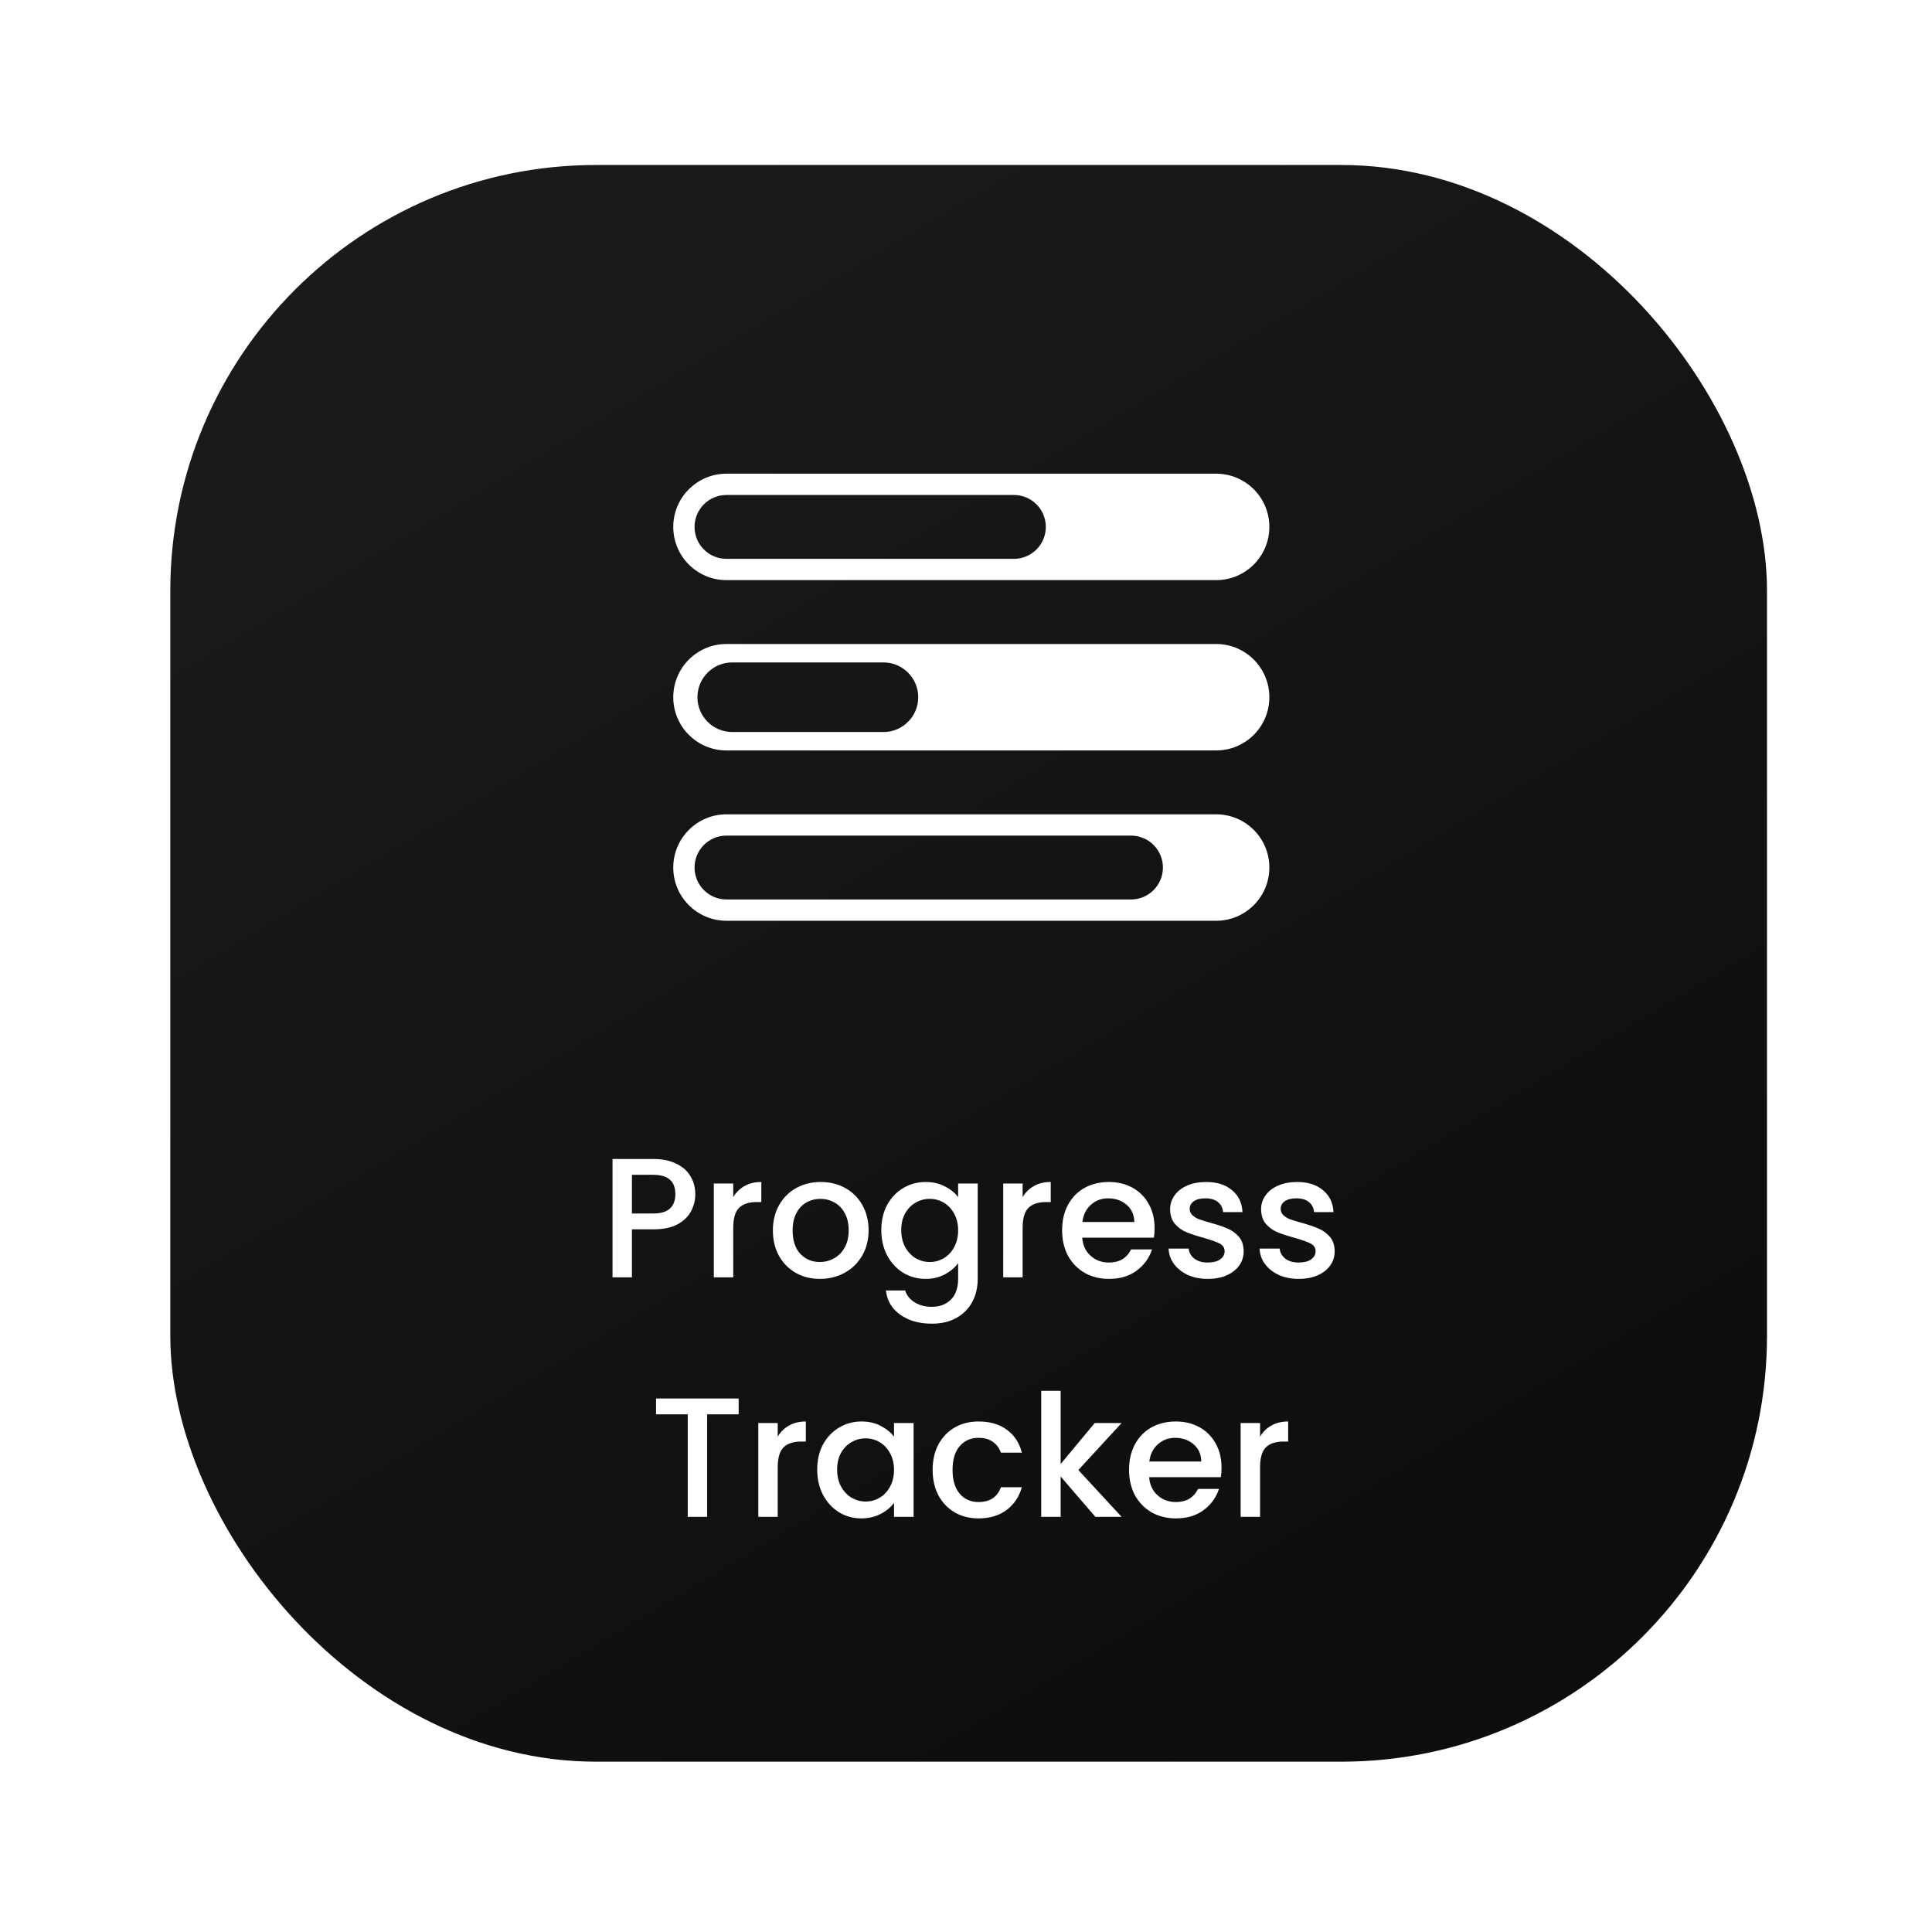
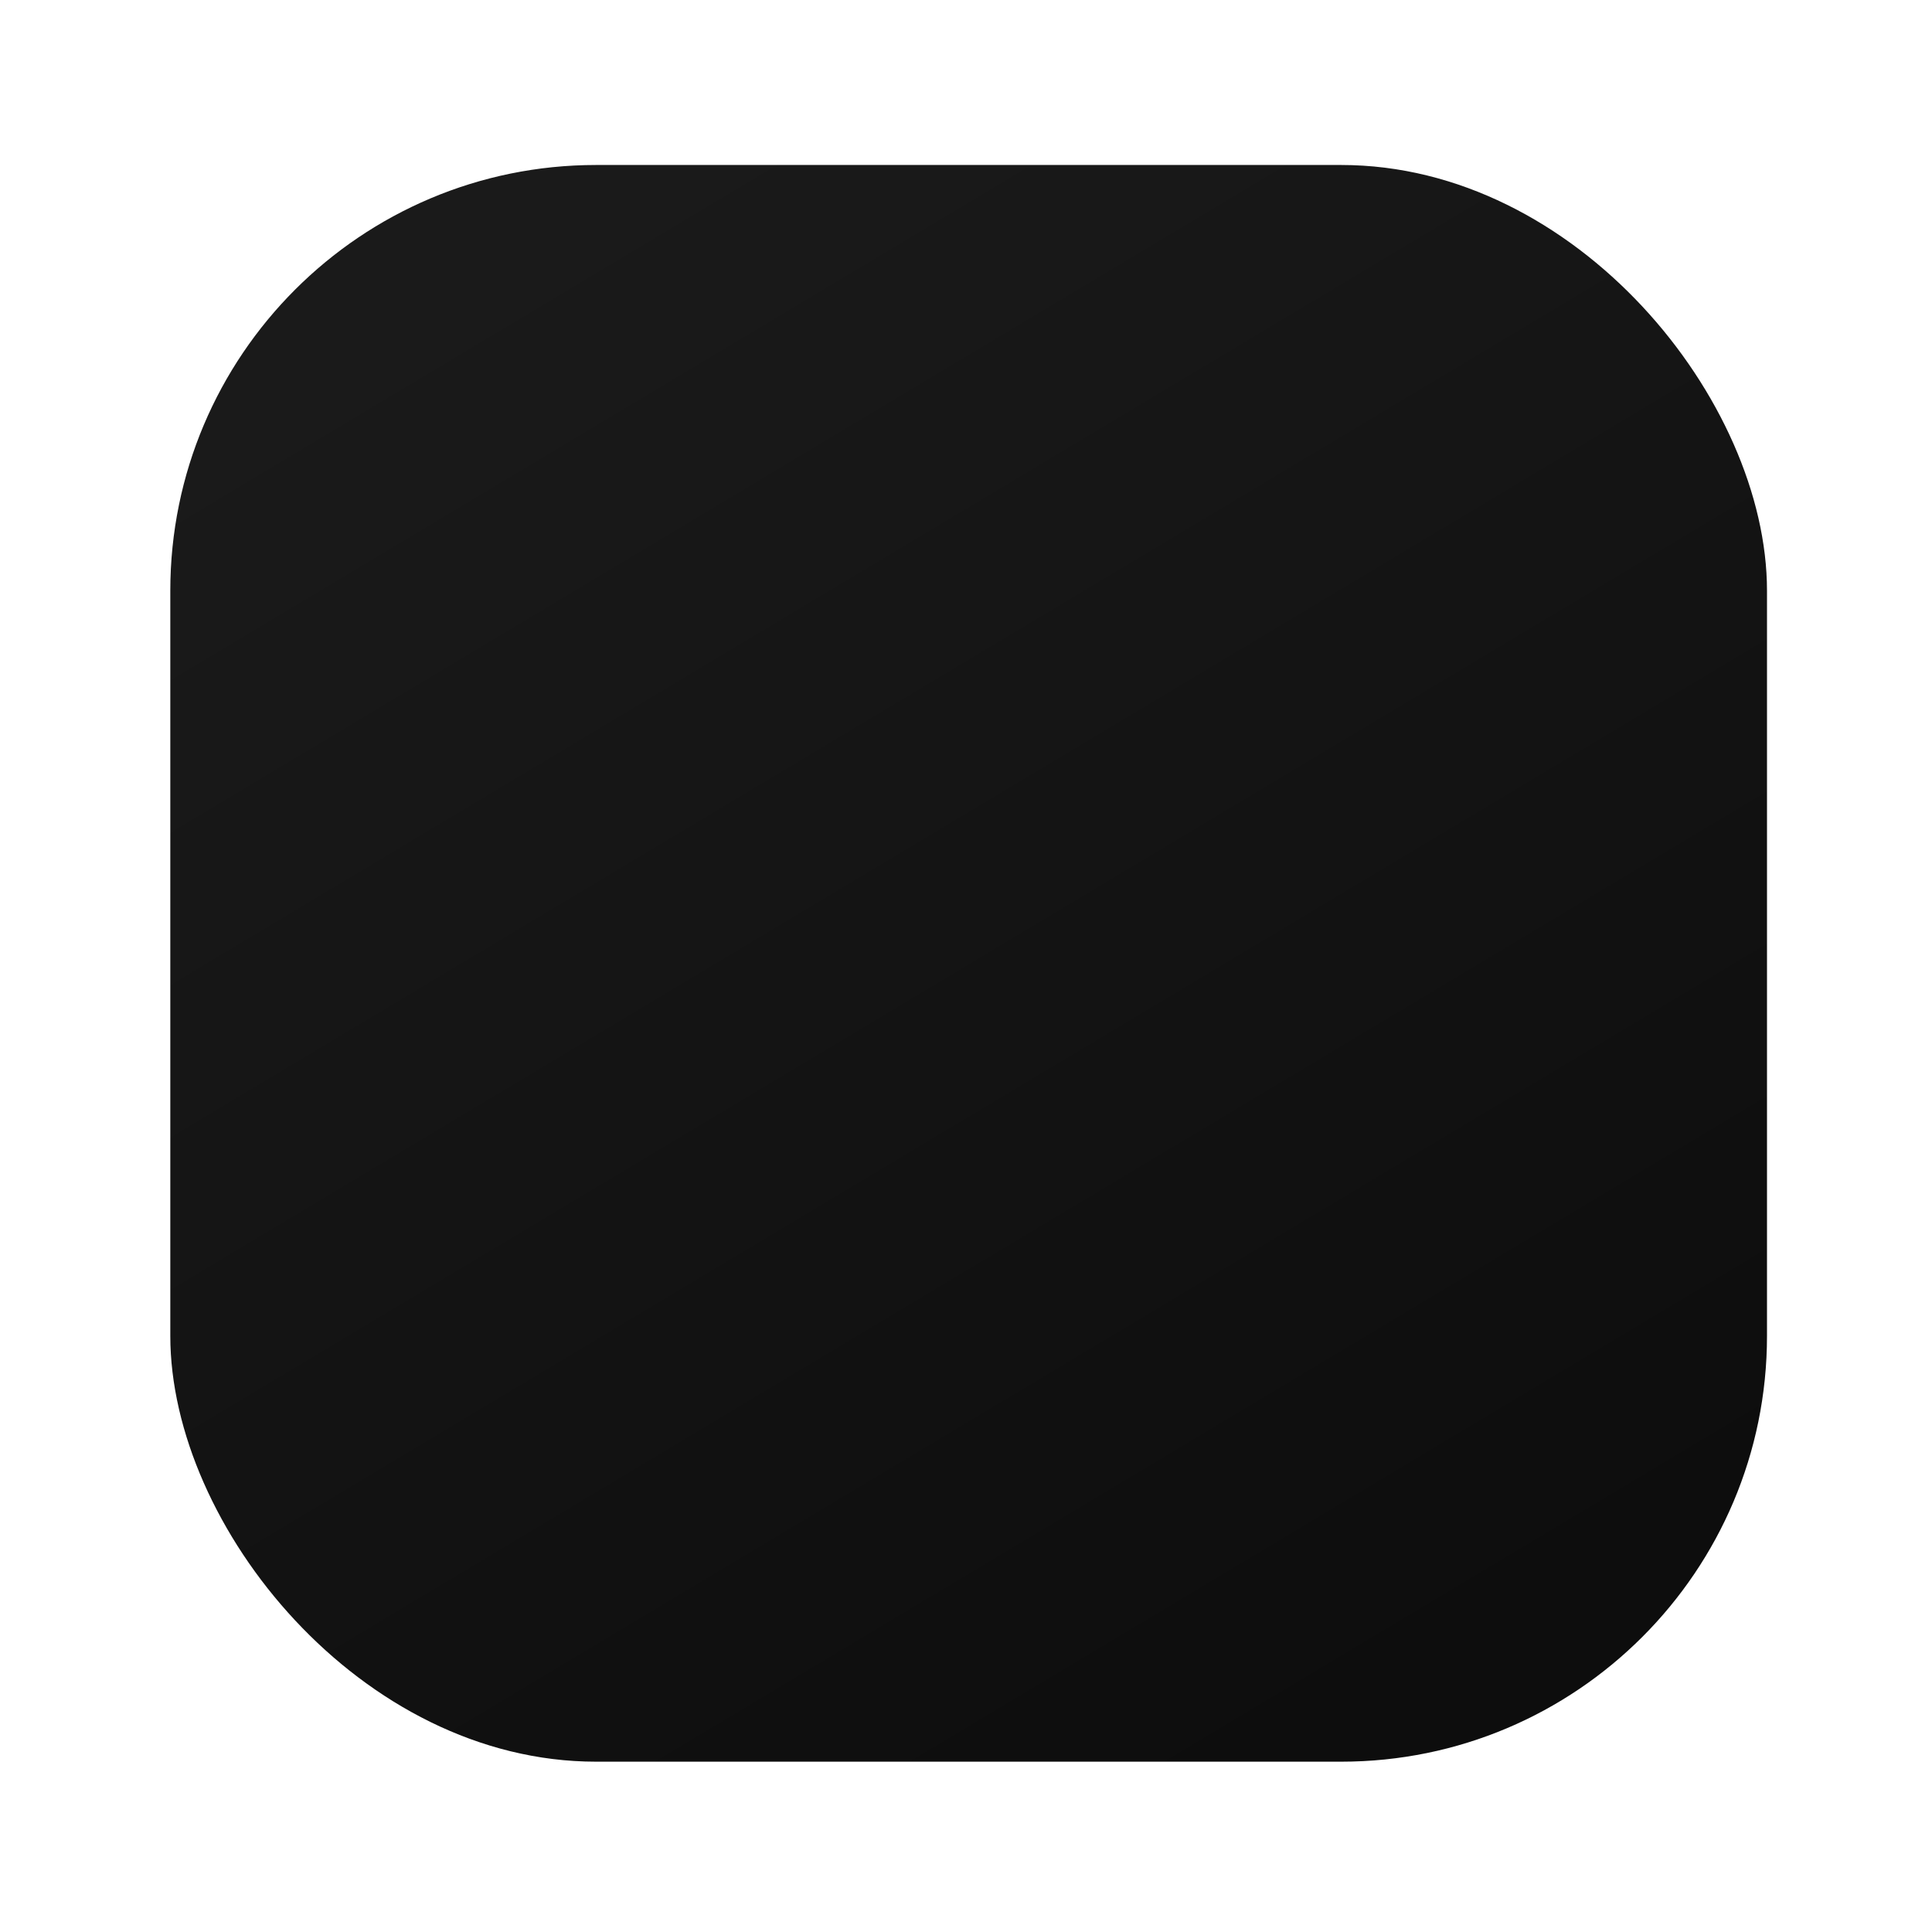
<svg xmlns="http://www.w3.org/2000/svg" width="121" height="121" viewBox="0 0 121 121" fill="none">
  <g filter="url(#filter0_f_426_1959)">
    <rect x="10.666" y="10.333" width="100" height="100" rx="26.667" fill="url(#paint0_linear_426_1959)" />
-     <path fill-rule="evenodd" clip-rule="evenodd" d="M76.166 47C78.007 47 79.499 45.508 79.499 43.667C79.499 41.826 78.007 40.333 76.166 40.333L45.499 40.333C43.658 40.333 42.166 41.826 42.166 43.667C42.166 45.508 43.658 47 45.499 47L76.166 47ZM55.33 45.846C56.533 45.846 57.508 44.87 57.508 43.667C57.508 42.463 56.533 41.488 55.33 41.488L45.859 41.488C44.656 41.488 43.68 42.463 43.68 43.667C43.68 44.87 44.656 45.846 45.859 45.846L55.33 45.846Z" fill="white" />
-     <path fill-rule="evenodd" clip-rule="evenodd" d="M76.166 57.667C78.007 57.667 79.499 56.174 79.499 54.333C79.499 52.492 78.007 51 76.166 51L45.499 51C43.658 51 42.166 52.492 42.166 54.333C42.166 56.174 43.658 57.667 45.499 57.667L76.166 57.667ZM70.833 56.333C71.937 56.333 72.833 55.438 72.833 54.333C72.833 53.229 71.937 52.333 70.833 52.333L45.499 52.333C44.395 52.333 43.499 53.229 43.499 54.333C43.499 55.438 44.395 56.333 45.499 56.333L70.833 56.333Z" fill="white" />
-     <path fill-rule="evenodd" clip-rule="evenodd" d="M76.166 36.333C78.007 36.333 79.499 34.841 79.499 33C79.499 31.159 78.007 29.667 76.166 29.667L45.499 29.667C43.658 29.667 42.166 31.159 42.166 33C42.166 34.841 43.658 36.333 45.499 36.333L76.166 36.333ZM63.499 35C64.604 35 65.499 34.105 65.499 33C65.499 31.895 64.604 31 63.499 31L45.499 31C44.395 31 43.499 31.895 43.499 33C43.499 34.105 44.395 35 45.499 35L63.499 35Z" fill="white" />
-     <path d="M43.546 74.795C43.546 75.172 43.457 75.527 43.279 75.861C43.102 76.196 42.817 76.469 42.426 76.683C42.035 76.889 41.534 76.992 40.922 76.992H39.578V80H38.362V72.587H40.922C41.491 72.587 41.971 72.686 42.362 72.885C42.76 73.077 43.056 73.341 43.248 73.675C43.447 74.009 43.546 74.382 43.546 74.795ZM40.922 76C41.384 76 41.729 75.897 41.957 75.691C42.184 75.477 42.298 75.179 42.298 74.795C42.298 73.984 41.84 73.579 40.922 73.579H39.578V76H40.922ZM45.922 74.976C46.1 74.677 46.334 74.446 46.626 74.283C46.925 74.112 47.277 74.027 47.682 74.027V75.285H47.373C46.896 75.285 46.533 75.406 46.285 75.648C46.043 75.89 45.922 76.309 45.922 76.907V80H44.706V74.123H45.922V74.976ZM51.349 80.096C50.794 80.096 50.293 79.972 49.845 79.723C49.397 79.467 49.045 79.111 48.789 78.656C48.533 78.194 48.405 77.66 48.405 77.056C48.405 76.459 48.537 75.929 48.8 75.467C49.063 75.004 49.422 74.649 49.877 74.4C50.332 74.151 50.841 74.027 51.402 74.027C51.964 74.027 52.473 74.151 52.928 74.4C53.383 74.649 53.742 75.004 54.005 75.467C54.268 75.929 54.4 76.459 54.4 77.056C54.4 77.653 54.265 78.183 53.994 78.645C53.724 79.108 53.354 79.467 52.885 79.723C52.423 79.972 51.911 80.096 51.349 80.096ZM51.349 79.04C51.662 79.04 51.953 78.965 52.224 78.816C52.501 78.667 52.725 78.443 52.896 78.144C53.066 77.845 53.152 77.483 53.152 77.056C53.152 76.629 53.07 76.27 52.906 75.979C52.743 75.68 52.526 75.456 52.256 75.307C51.986 75.157 51.694 75.083 51.381 75.083C51.068 75.083 50.777 75.157 50.506 75.307C50.243 75.456 50.033 75.68 49.877 75.979C49.721 76.27 49.642 76.629 49.642 77.056C49.642 77.689 49.802 78.18 50.122 78.528C50.45 78.869 50.858 79.04 51.349 79.04ZM57.97 74.027C58.425 74.027 58.827 74.119 59.175 74.304C59.531 74.482 59.808 74.706 60.007 74.976V74.123H61.234V80.096C61.234 80.636 61.12 81.117 60.892 81.536C60.665 81.963 60.334 82.297 59.9 82.539C59.474 82.781 58.962 82.901 58.364 82.901C57.568 82.901 56.907 82.713 56.38 82.336C55.854 81.966 55.556 81.461 55.484 80.821H56.69C56.782 81.127 56.978 81.373 57.276 81.557C57.582 81.749 57.945 81.845 58.364 81.845C58.855 81.845 59.25 81.696 59.548 81.397C59.854 81.099 60.007 80.665 60.007 80.096V79.115C59.801 79.392 59.52 79.627 59.164 79.819C58.816 80.004 58.418 80.096 57.97 80.096C57.458 80.096 56.988 79.968 56.562 79.712C56.142 79.449 55.808 79.086 55.559 78.624C55.317 78.155 55.196 77.625 55.196 77.035C55.196 76.445 55.317 75.922 55.559 75.467C55.808 75.012 56.142 74.66 56.562 74.411C56.988 74.155 57.458 74.027 57.97 74.027ZM60.007 77.056C60.007 76.651 59.922 76.299 59.751 76C59.587 75.701 59.371 75.474 59.1 75.317C58.83 75.161 58.539 75.083 58.226 75.083C57.913 75.083 57.621 75.161 57.351 75.317C57.081 75.467 56.86 75.691 56.69 75.989C56.526 76.281 56.444 76.629 56.444 77.035C56.444 77.44 56.526 77.796 56.69 78.101C56.86 78.407 57.081 78.642 57.351 78.805C57.628 78.962 57.92 79.04 58.226 79.04C58.539 79.04 58.83 78.962 59.1 78.805C59.371 78.649 59.587 78.421 59.751 78.123C59.922 77.817 60.007 77.461 60.007 77.056ZM64.047 74.976C64.225 74.677 64.459 74.446 64.751 74.283C65.05 74.112 65.402 74.027 65.807 74.027V75.285H65.498C65.021 75.285 64.659 75.406 64.41 75.648C64.168 75.89 64.047 76.309 64.047 76.907V80H62.831V74.123H64.047V74.976ZM72.311 76.917C72.311 77.138 72.297 77.337 72.269 77.515H67.778C67.814 77.984 67.988 78.361 68.301 78.645C68.614 78.93 68.998 79.072 69.453 79.072C70.107 79.072 70.569 78.798 70.839 78.251H72.151C71.974 78.791 71.65 79.236 71.181 79.584C70.719 79.925 70.142 80.096 69.453 80.096C68.891 80.096 68.386 79.972 67.938 79.723C67.497 79.467 67.149 79.111 66.893 78.656C66.644 78.194 66.519 77.66 66.519 77.056C66.519 76.452 66.64 75.922 66.882 75.467C67.131 75.004 67.476 74.649 67.917 74.4C68.365 74.151 68.877 74.027 69.453 74.027C70.007 74.027 70.502 74.148 70.935 74.389C71.369 74.631 71.707 74.972 71.949 75.413C72.191 75.847 72.311 76.349 72.311 76.917ZM71.042 76.533C71.035 76.085 70.875 75.726 70.562 75.456C70.249 75.186 69.862 75.051 69.399 75.051C68.98 75.051 68.621 75.186 68.322 75.456C68.023 75.719 67.846 76.078 67.789 76.533H71.042ZM75.641 80.096C75.179 80.096 74.763 80.014 74.393 79.851C74.031 79.68 73.743 79.453 73.529 79.168C73.316 78.876 73.202 78.553 73.188 78.197H74.447C74.468 78.446 74.585 78.656 74.799 78.827C75.019 78.99 75.293 79.072 75.62 79.072C75.961 79.072 76.225 79.008 76.409 78.88C76.601 78.745 76.697 78.574 76.697 78.368C76.697 78.148 76.591 77.984 76.377 77.877C76.171 77.771 75.841 77.653 75.385 77.525C74.945 77.404 74.585 77.287 74.308 77.173C74.031 77.06 73.789 76.885 73.583 76.651C73.384 76.416 73.284 76.107 73.284 75.723C73.284 75.41 73.376 75.125 73.561 74.869C73.746 74.606 74.009 74.4 74.351 74.251C74.699 74.101 75.097 74.027 75.545 74.027C76.214 74.027 76.751 74.197 77.156 74.539C77.569 74.873 77.789 75.332 77.817 75.915H76.601C76.58 75.652 76.473 75.442 76.281 75.285C76.089 75.129 75.83 75.051 75.503 75.051C75.183 75.051 74.937 75.111 74.767 75.232C74.596 75.353 74.511 75.513 74.511 75.712C74.511 75.868 74.568 76 74.681 76.107C74.795 76.213 74.934 76.299 75.097 76.363C75.261 76.42 75.503 76.494 75.823 76.587C76.249 76.701 76.598 76.818 76.868 76.939C77.145 77.052 77.384 77.223 77.583 77.451C77.782 77.678 77.885 77.981 77.892 78.357C77.892 78.692 77.8 78.99 77.615 79.253C77.43 79.516 77.167 79.723 76.825 79.872C76.491 80.021 76.097 80.096 75.641 80.096ZM81.339 80.096C80.877 80.096 80.461 80.014 80.091 79.851C79.729 79.68 79.441 79.453 79.227 79.168C79.014 78.876 78.9 78.553 78.886 78.197H80.145C80.166 78.446 80.283 78.656 80.497 78.827C80.717 78.99 80.991 79.072 81.318 79.072C81.659 79.072 81.922 79.008 82.107 78.88C82.299 78.745 82.395 78.574 82.395 78.368C82.395 78.148 82.289 77.984 82.075 77.877C81.869 77.771 81.538 77.653 81.083 77.525C80.642 77.404 80.283 77.287 80.006 77.173C79.729 77.06 79.487 76.885 79.281 76.651C79.082 76.416 78.982 76.107 78.982 75.723C78.982 75.41 79.074 75.125 79.259 74.869C79.444 74.606 79.707 74.4 80.049 74.251C80.397 74.101 80.795 74.027 81.243 74.027C81.912 74.027 82.449 74.197 82.854 74.539C83.266 74.873 83.487 75.332 83.515 75.915H82.299C82.278 75.652 82.171 75.442 81.979 75.285C81.787 75.129 81.528 75.051 81.201 75.051C80.881 75.051 80.635 75.111 80.465 75.232C80.294 75.353 80.209 75.513 80.209 75.712C80.209 75.868 80.266 76 80.379 76.107C80.493 76.213 80.632 76.299 80.795 76.363C80.959 76.42 81.201 76.494 81.521 76.587C81.947 76.701 82.296 76.818 82.566 76.939C82.843 77.052 83.082 77.223 83.281 77.451C83.48 77.678 83.583 77.981 83.59 78.357C83.59 78.692 83.498 78.99 83.313 79.253C83.128 79.516 82.865 79.723 82.523 79.872C82.189 80.021 81.794 80.096 81.339 80.096ZM46.261 87.587V88.579H44.288V95H43.072V88.579H41.087V87.587H46.261ZM48.708 89.976C48.886 89.677 49.121 89.446 49.412 89.283C49.711 89.112 50.063 89.027 50.468 89.027V90.285H50.159C49.683 90.285 49.32 90.406 49.071 90.648C48.829 90.89 48.708 91.309 48.708 91.907V95H47.492V89.123H48.708V89.976ZM51.181 92.035C51.181 91.445 51.302 90.922 51.544 90.467C51.792 90.012 52.127 89.66 52.546 89.411C52.973 89.155 53.442 89.027 53.954 89.027C54.416 89.027 54.818 89.119 55.16 89.304C55.508 89.482 55.785 89.706 55.992 89.976V89.123H57.218V95H55.992V94.125C55.785 94.403 55.504 94.634 55.149 94.819C54.793 95.004 54.388 95.096 53.933 95.096C53.428 95.096 52.966 94.968 52.546 94.712C52.127 94.449 51.792 94.086 51.544 93.624C51.302 93.155 51.181 92.625 51.181 92.035ZM55.992 92.056C55.992 91.651 55.906 91.299 55.736 91C55.572 90.701 55.355 90.474 55.085 90.317C54.815 90.161 54.523 90.083 54.21 90.083C53.897 90.083 53.606 90.161 53.336 90.317C53.065 90.467 52.845 90.691 52.674 90.989C52.511 91.281 52.429 91.629 52.429 92.035C52.429 92.44 52.511 92.796 52.674 93.101C52.845 93.407 53.065 93.642 53.336 93.805C53.613 93.962 53.904 94.04 54.21 94.04C54.523 94.04 54.815 93.962 55.085 93.805C55.355 93.649 55.572 93.421 55.736 93.123C55.906 92.817 55.992 92.461 55.992 92.056ZM58.41 92.056C58.41 91.452 58.531 90.922 58.773 90.467C59.022 90.004 59.363 89.649 59.797 89.4C60.23 89.151 60.728 89.027 61.29 89.027C62.001 89.027 62.588 89.197 63.05 89.539C63.519 89.873 63.836 90.353 63.999 90.979H62.687C62.581 90.687 62.41 90.46 62.175 90.296C61.941 90.132 61.645 90.051 61.29 90.051C60.792 90.051 60.394 90.228 60.095 90.584C59.804 90.933 59.658 91.423 59.658 92.056C59.658 92.689 59.804 93.183 60.095 93.539C60.394 93.894 60.792 94.072 61.29 94.072C61.994 94.072 62.46 93.763 62.687 93.144H63.999C63.829 93.741 63.509 94.218 63.039 94.573C62.57 94.922 61.987 95.096 61.29 95.096C60.728 95.096 60.23 94.972 59.797 94.723C59.363 94.467 59.022 94.111 58.773 93.656C58.531 93.194 58.41 92.66 58.41 92.056ZM67.537 92.067L70.246 95H68.603L66.427 92.472V95H65.211V87.107H66.427V91.693L68.561 89.123H70.246L67.537 92.067ZM76.504 91.917C76.504 92.138 76.49 92.337 76.461 92.515H71.971C72.006 92.984 72.18 93.361 72.493 93.645C72.806 93.93 73.19 94.072 73.645 94.072C74.3 94.072 74.762 93.798 75.032 93.251H76.344C76.166 93.791 75.843 94.236 75.373 94.584C74.911 94.925 74.335 95.096 73.645 95.096C73.084 95.096 72.579 94.972 72.131 94.723C71.69 94.467 71.341 94.111 71.085 93.656C70.837 93.194 70.712 92.66 70.712 92.056C70.712 91.452 70.833 90.922 71.075 90.467C71.324 90.004 71.668 89.649 72.109 89.4C72.557 89.151 73.069 89.027 73.645 89.027C74.2 89.027 74.694 89.148 75.128 89.389C75.562 89.631 75.9 89.972 76.141 90.413C76.383 90.847 76.504 91.349 76.504 91.917ZM75.235 91.533C75.228 91.085 75.068 90.726 74.755 90.456C74.442 90.186 74.054 90.051 73.592 90.051C73.172 90.051 72.813 90.186 72.515 90.456C72.216 90.719 72.038 91.078 71.981 91.533H75.235ZM78.917 89.976C79.094 89.677 79.329 89.446 79.621 89.283C79.919 89.112 80.271 89.027 80.677 89.027V90.285H80.367C79.891 90.285 79.528 90.406 79.279 90.648C79.038 90.89 78.917 91.309 78.917 91.907V95H77.701V89.123H78.917V89.976Z" fill="white" />
  </g>
  <defs>
    <filter id="filter0_f_426_1959" x="0.667" y="0.333" width="120" height="120" filterUnits="userSpaceOnUse" color-interpolation-filters="sRGB">
      <feGaussianBlur stdDeviation="5" />
    </filter>
    <linearGradient id="paint0_linear_426_1959" x1="32.333" y1="15.333" x2="87" y2="106.667" gradientUnits="userSpaceOnUse">
      <stop stop-color="#1A1A1A" />
      <stop offset="1" stop-color="#0D0D0D" />
    </linearGradient>
  </defs>
</svg>